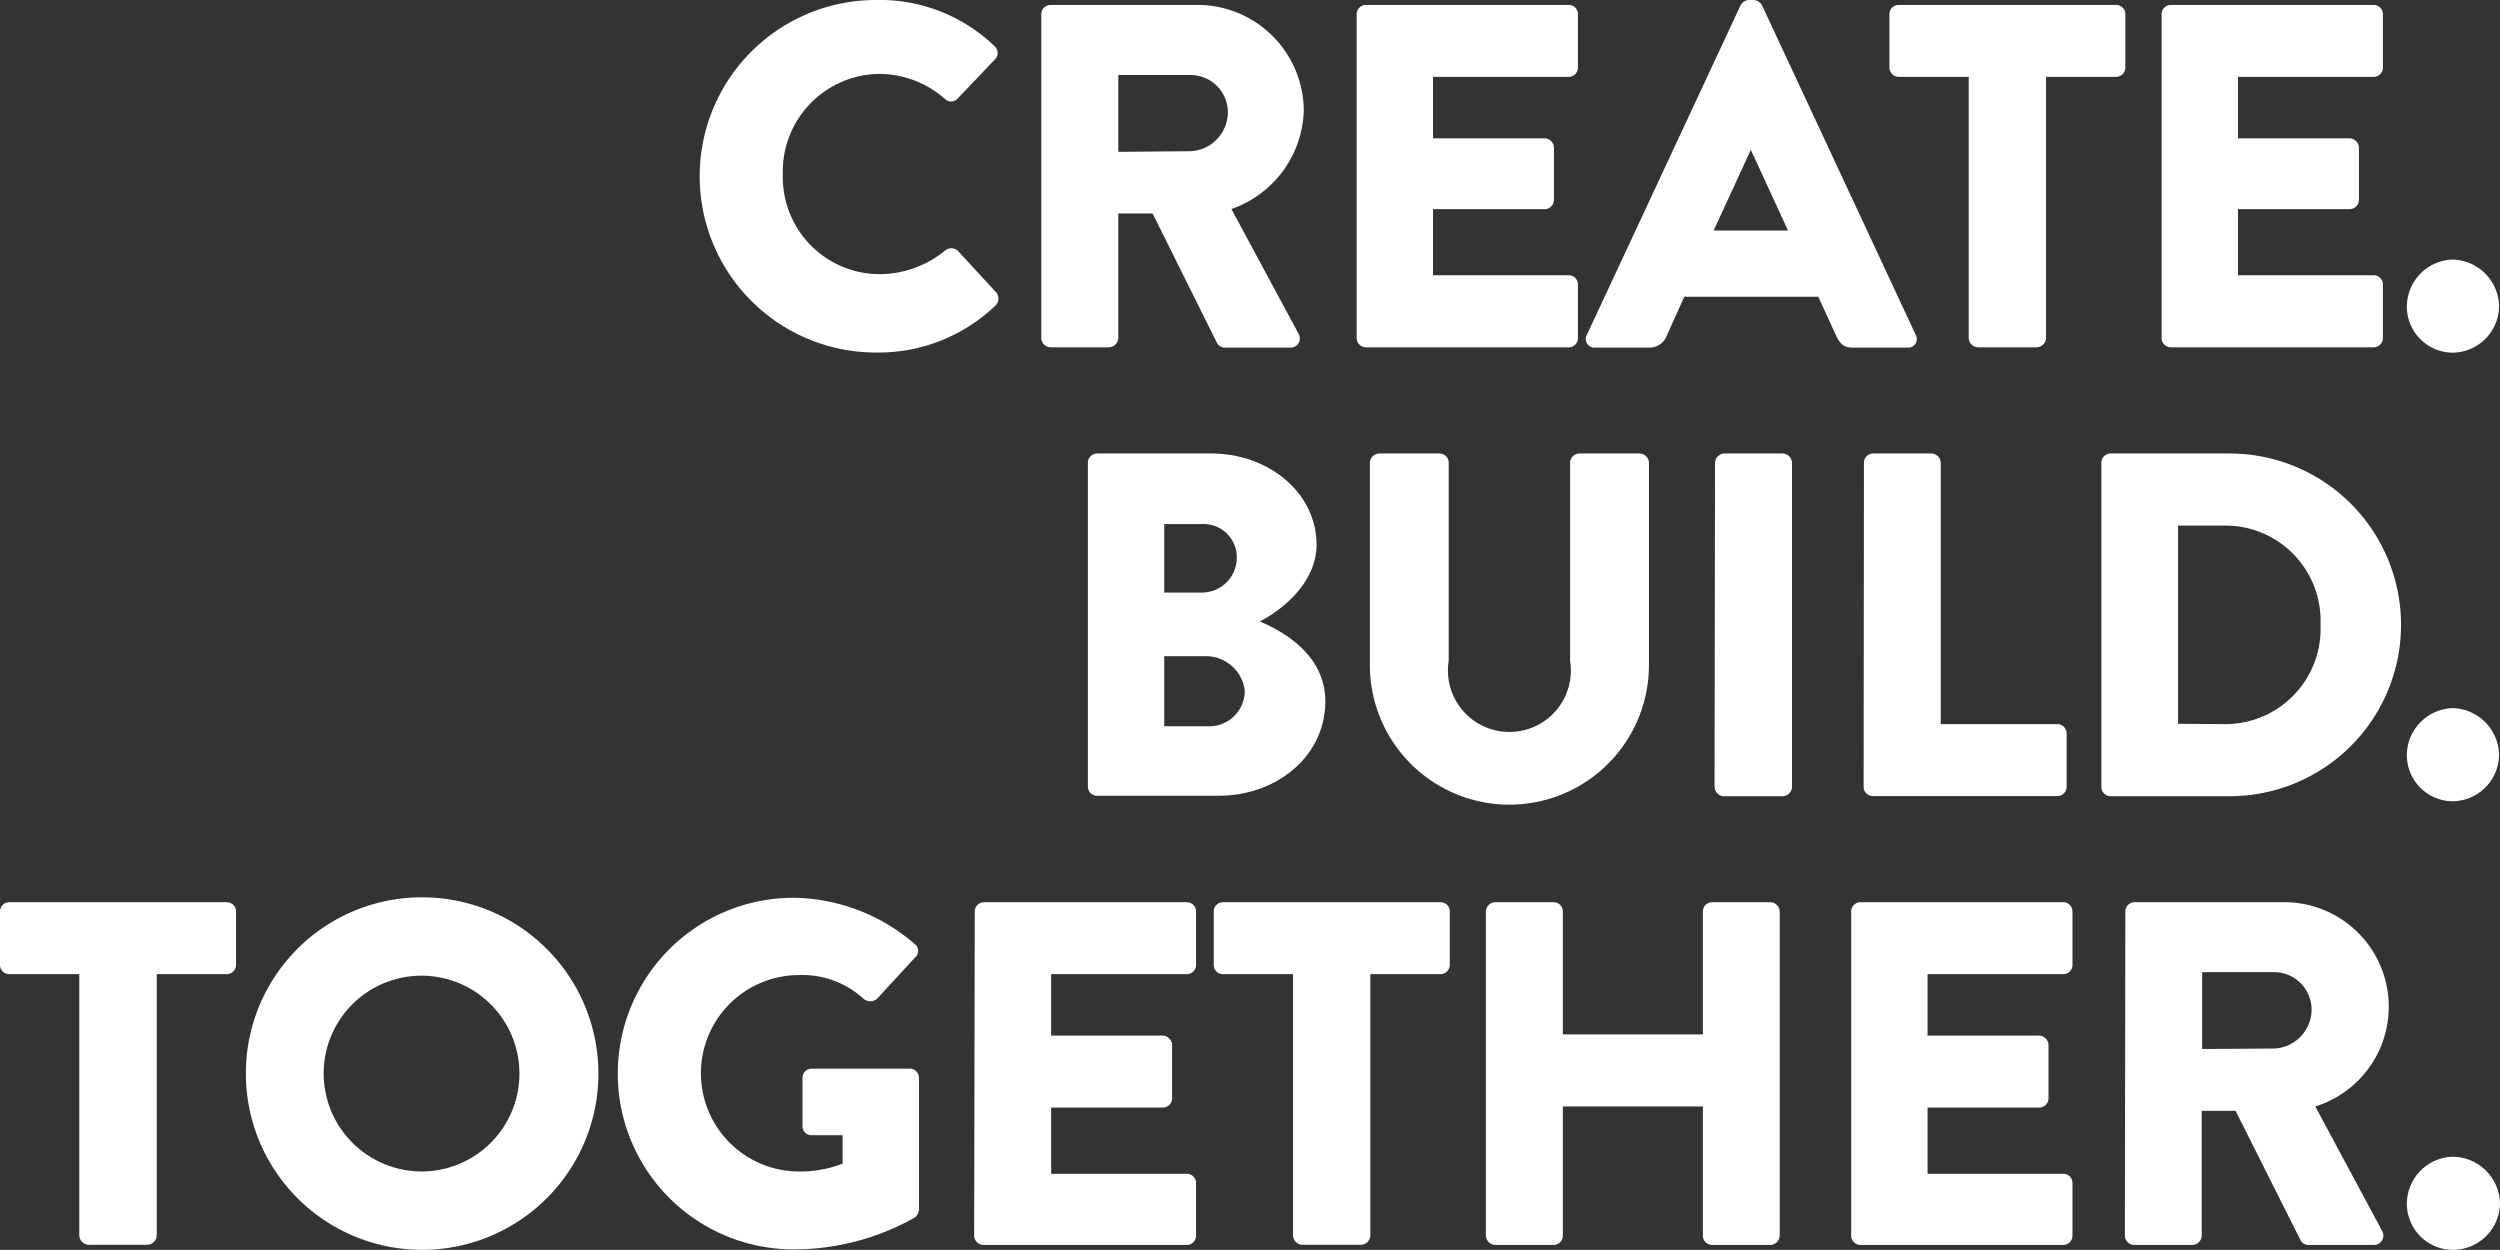
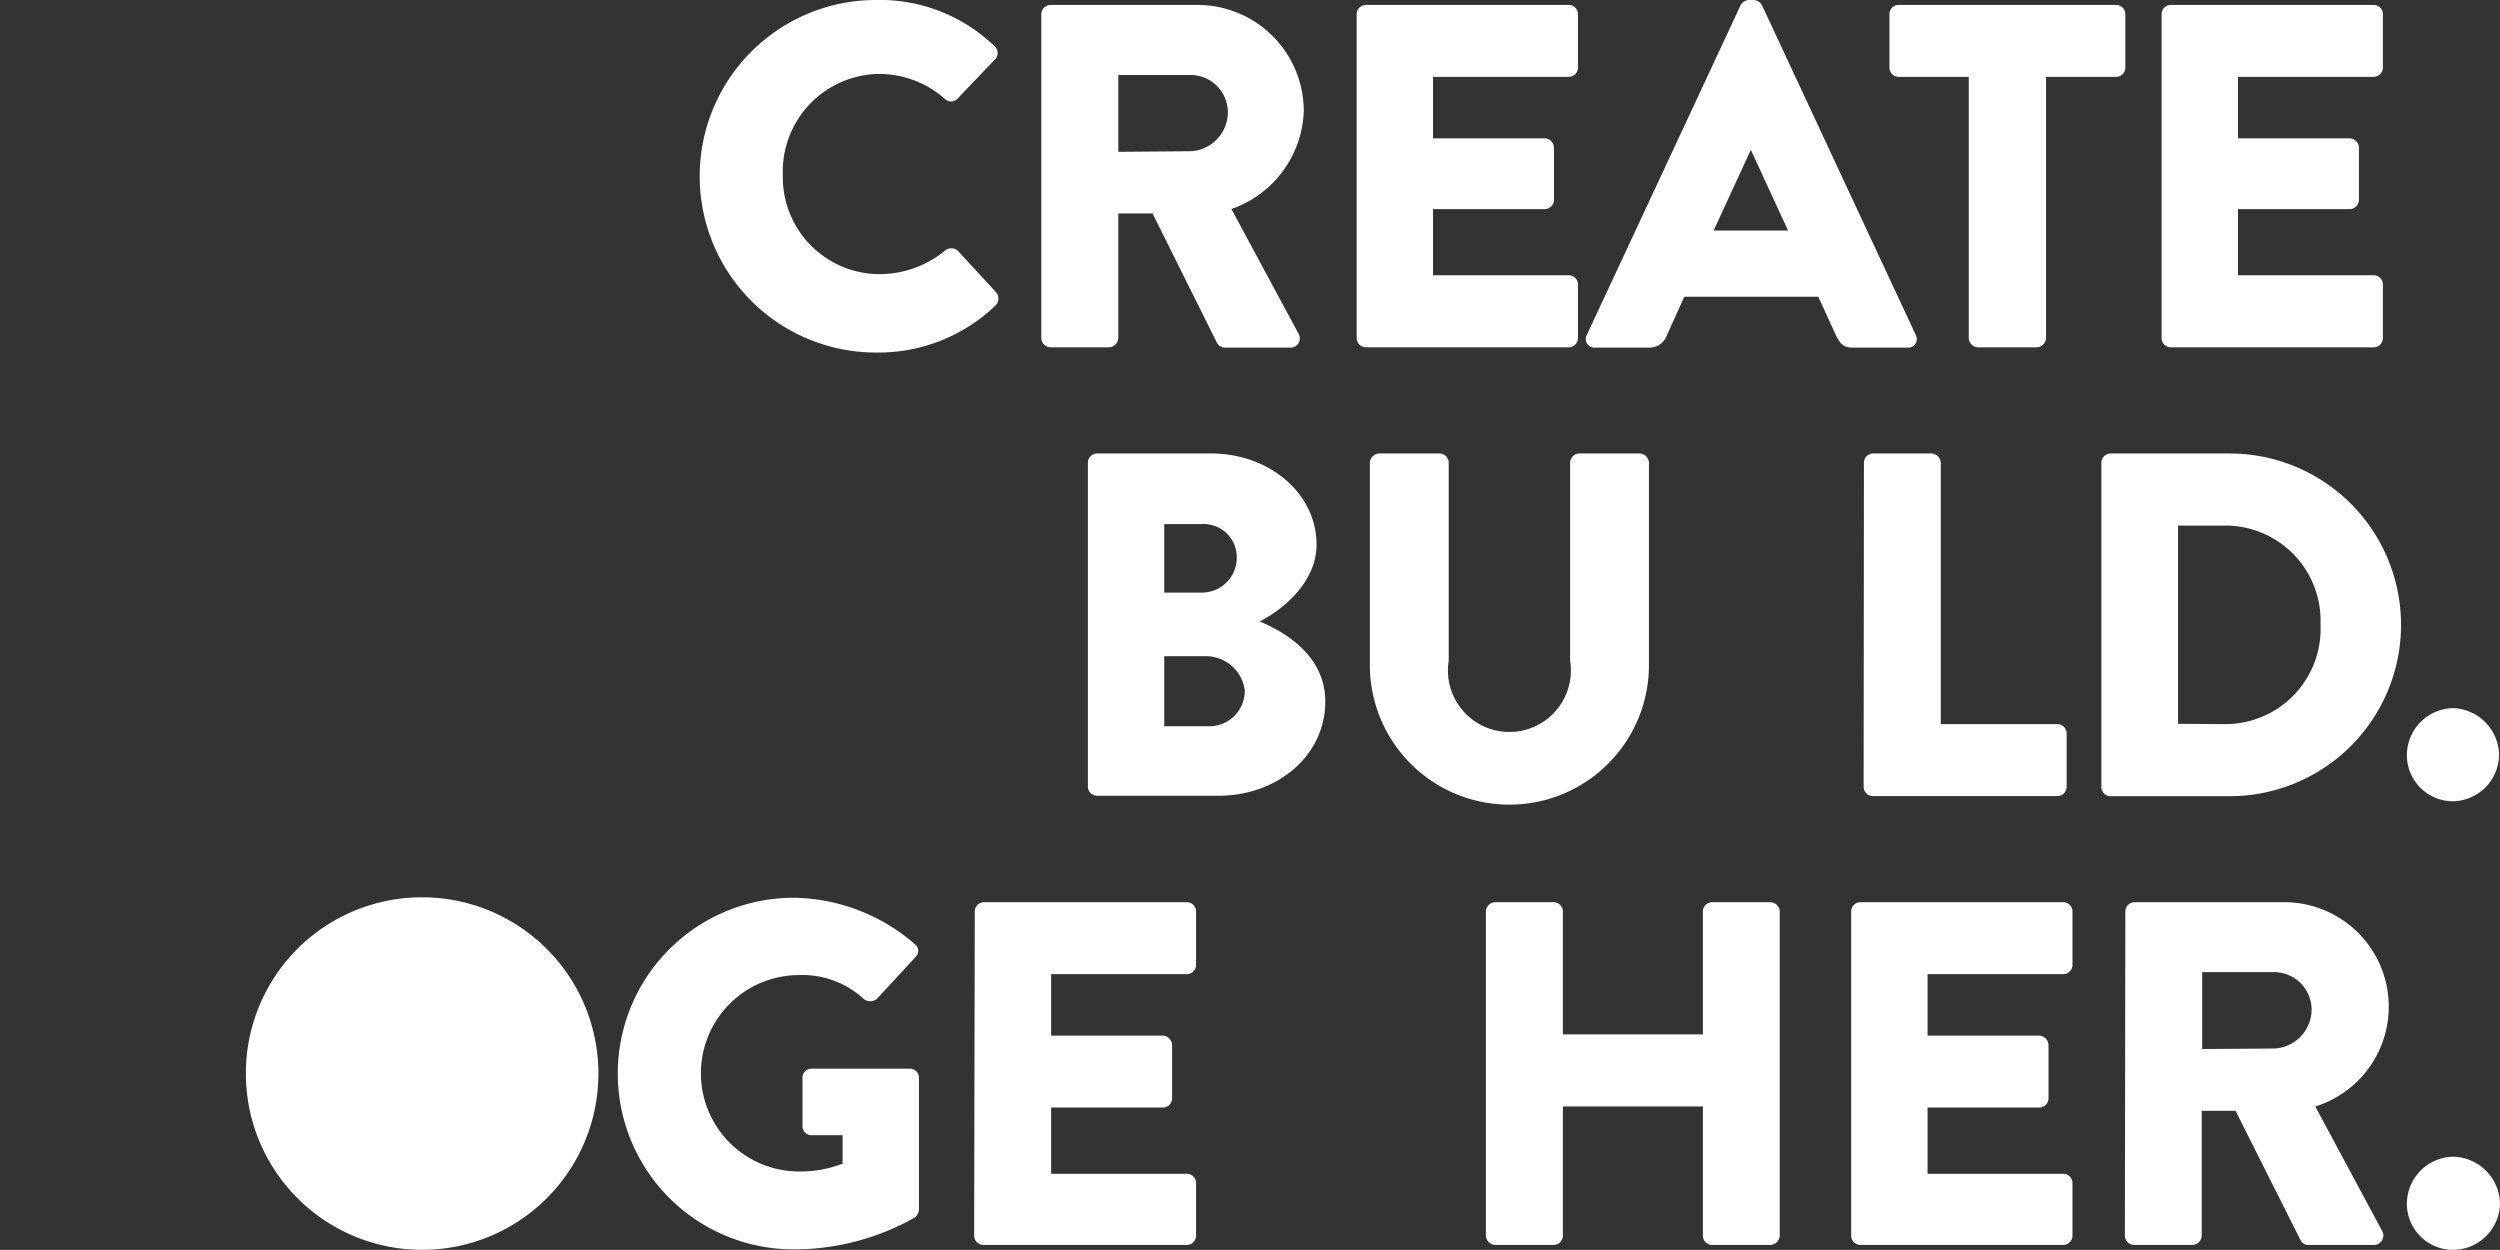
<svg xmlns="http://www.w3.org/2000/svg" id="Layer_1" data-name="Layer 1" width="162.68" height="81.33" viewBox="0 0 162.68 81.33">
  <rect x="0" y="0" width="162.68" height="81.33" fill="#333333" stroke="none" />
  <defs>
    <style>.cls-1{isolation:isolate;}.cls-2{fill:#fff;}</style>
  </defs>
  <g class="cls-1">
    <path class="cls-2" d="M57,0a10.74,10.74,0,0,1,7.71,3,.59.59,0,0,1,0,.9L62.29,6.44a.57.57,0,0,1-.8,0,6.47,6.47,0,0,0-4.3-1.63,6.35,6.35,0,0,0-6.25,6.56,6.31,6.31,0,0,0,6.28,6.47,6.73,6.73,0,0,0,4.27-1.53.64.64,0,0,1,.83,0L64.8,19a.63.63,0,0,1,0,.86A11,11,0,0,1,57,22.94,11.47,11.47,0,1,1,57,0Z" />
    <path class="cls-2" d="M67.76.92a.61.61,0,0,1,.61-.6H77.9A6.92,6.92,0,0,1,84.84,7.2a7,7,0,0,1-4.71,6.4l4.36,8.1a.6.6,0,0,1-.54.92H79.71a.6.6,0,0,1-.51-.29L75,13.89H72.77V22a.63.63,0,0,1-.61.6H68.37a.61.61,0,0,1-.61-.6Zm9.72,8.92A2.55,2.55,0,0,0,79.9,7.3a2.43,2.43,0,0,0-2.42-2.42H72.77v5Z" />
    <path class="cls-2" d="M88.28.92a.61.61,0,0,1,.61-.6h13.19a.6.6,0,0,1,.6.6V4.4a.6.6,0,0,1-.6.6H93.25V9h7.27a.63.63,0,0,1,.6.61V13a.61.61,0,0,1-.6.61H93.25v4.3h8.83a.6.6,0,0,1,.6.6V22a.6.6,0,0,1-.6.6H88.89a.61.61,0,0,1-.61-.6Z" />
    <path class="cls-2" d="M103.26,21.79l10-21.44a.64.64,0,0,1,.54-.35h.32a.66.66,0,0,1,.54.35l10,21.44a.56.56,0,0,1-.54.83h-3.54c-.57,0-.82-.19-1.11-.8l-1.15-2.51H109.6l-1.15,2.55a1.19,1.19,0,0,1-1.15.76h-3.5A.56.56,0,0,1,103.26,21.79ZM116.35,15l-2.42-5.25h0L111.51,15Z" />
    <path class="cls-2" d="M128.11,5h-4.56a.6.6,0,0,1-.6-.6V.92a.6.6,0,0,1,.6-.6H137.7a.6.6,0,0,1,.6.6V4.4a.6.6,0,0,1-.6.6h-4.56V22a.63.63,0,0,1-.6.6h-3.83a.62.62,0,0,1-.6-.6Z" />
    <path class="cls-2" d="M140.66.92a.6.6,0,0,1,.6-.6h13.2a.6.6,0,0,1,.6.6V4.4a.6.6,0,0,1-.6.6h-8.83V9h7.26a.63.63,0,0,1,.61.61V13a.61.61,0,0,1-.61.61h-7.26v4.3h8.83a.6.6,0,0,1,.6.6V22a.6.6,0,0,1-.6.6h-13.2a.6.6,0,0,1-.6-.6Z" />
-     <path class="cls-2" d="M159.62,16.89a3.1,3.1,0,0,1,3,3.06,3.06,3.06,0,0,1-3,3,3,3,0,0,1-3-3A3.07,3.07,0,0,1,159.62,16.89Z" />
  </g>
  <g class="cls-1">
    <path class="cls-2" d="M70.79,30.12a.61.61,0,0,1,.61-.61h7.42c3.76,0,6.85,2.58,6.85,5.93,0,2.45-2.2,4.24-3.7,5,1.69.7,4.27,2.26,4.27,5.2,0,3.56-3.15,6.14-6.94,6.14H71.4a.6.6,0,0,1-.61-.6Zm7.46,8.44a2.27,2.27,0,0,0,2.23-2.29,2.16,2.16,0,0,0-2.23-2.17H75.76v4.46Zm.41,8.7A2.31,2.31,0,0,0,81,44.93a2.55,2.55,0,0,0-2.61-2.23H75.76v4.56Z" />
    <path class="cls-2" d="M89.14,30.12a.63.63,0,0,1,.61-.61h3.92a.6.6,0,0,1,.6.61V43a4,4,0,1,0,7.9,0V30.12a.61.61,0,0,1,.61-.61h3.92a.62.62,0,0,1,.6.61V43.28a9.08,9.08,0,0,1-18.16,0Z" />
-     <path class="cls-2" d="M111.6,30.12a.63.63,0,0,1,.61-.61H116a.63.63,0,0,1,.61.61V51.21a.62.62,0,0,1-.61.6h-3.82a.62.62,0,0,1-.61-.6Z" />
    <path class="cls-2" d="M121.29,30.12a.6.6,0,0,1,.6-.61h3.8a.63.63,0,0,1,.6.61v17h7.58a.61.61,0,0,1,.61.61v3.47a.6.6,0,0,1-.61.6h-12a.6.6,0,0,1-.6-.6Z" />
    <path class="cls-2" d="M136.74,30.12a.61.61,0,0,1,.57-.61h7.78a11.15,11.15,0,1,1,0,22.3h-7.78a.6.6,0,0,1-.57-.6Zm8,17A6.2,6.2,0,0,0,151,40.63a6.19,6.19,0,0,0-6.21-6.43h-3.06V47.1Z" />
    <path class="cls-2" d="M159.62,46.08a3.1,3.1,0,0,1,3,3.06,3.06,3.06,0,0,1-3,3,3,3,0,0,1-3-3A3.07,3.07,0,0,1,159.62,46.08Z" />
  </g>
  <g class="cls-1">
-     <path class="cls-2" d="M5.16,63.39H.6a.6.6,0,0,1-.6-.61V59.31a.6.6,0,0,1,.6-.6H14.75a.6.6,0,0,1,.61.6v3.47a.61.61,0,0,1-.61.61H10.2v17a.63.63,0,0,1-.61.61H5.77a.63.63,0,0,1-.61-.61Z" />
-     <path class="cls-2" d="M27.4,58.39A11.47,11.47,0,1,1,16,69.89,11.45,11.45,0,0,1,27.4,58.39Zm0,17.84a6.37,6.37,0,1,0-6.34-6.34A6.39,6.39,0,0,0,27.4,76.23Z" />
+     <path class="cls-2" d="M27.4,58.39A11.47,11.47,0,1,1,16,69.89,11.45,11.45,0,0,1,27.4,58.39Zm0,17.84A6.39,6.39,0,0,0,27.4,76.23Z" />
    <path class="cls-2" d="M51.74,58.42a12.27,12.27,0,0,1,7.77,3,.55.55,0,0,1,.07.85L57.06,65a.68.68,0,0,1-.86,0A5.87,5.87,0,0,0,52,63.45a6.39,6.39,0,0,0,0,12.78,7.54,7.54,0,0,0,2.83-.51V73.87h-2a.58.58,0,0,1-.61-.57V70.14a.59.59,0,0,1,.61-.6h6.4a.6.6,0,0,1,.57.6l0,8.57a.77.77,0,0,1-.26.51,16,16,0,0,1-7.9,2.08,11.44,11.44,0,1,1,0-22.88Z" />
    <path class="cls-2" d="M63.43,59.31a.6.6,0,0,1,.61-.6H77.23a.6.6,0,0,1,.6.6v3.47a.6.6,0,0,1-.6.61H68.4v4h7.27a.63.63,0,0,1,.6.61v3.47a.6.6,0,0,1-.6.6H68.4v4.31h8.83a.6.6,0,0,1,.6.6V80.4a.6.6,0,0,1-.6.61H64a.61.61,0,0,1-.61-.61Z" />
-     <path class="cls-2" d="M84.14,63.39H79.58a.6.6,0,0,1-.6-.61V59.31a.6.6,0,0,1,.6-.6H93.73a.6.6,0,0,1,.61.6v3.47a.61.61,0,0,1-.61.61H89.17v17a.62.62,0,0,1-.6.61H84.75a.63.63,0,0,1-.61-.61Z" />
    <path class="cls-2" d="M96.69,59.31a.62.62,0,0,1,.61-.6h3.79a.6.6,0,0,1,.61.6v8h9.11v-8a.6.6,0,0,1,.6-.6h3.8a.62.62,0,0,1,.6.6V80.4a.63.63,0,0,1-.6.61h-3.8a.6.6,0,0,1-.6-.61V72H101.7V80.4a.61.61,0,0,1-.61.61H97.3a.63.63,0,0,1-.61-.61Z" />
    <path class="cls-2" d="M120.46,59.31a.6.6,0,0,1,.61-.6h13.19a.6.6,0,0,1,.6.6v3.47a.6.6,0,0,1-.6.61h-8.83v4h7.27a.63.63,0,0,1,.6.61v3.47a.6.6,0,0,1-.6.6h-7.27v4.31h8.83a.6.6,0,0,1,.6.6V80.4a.6.6,0,0,1-.6.61H121.07a.61.61,0,0,1-.61-.61Z" />
    <path class="cls-2" d="M138.3,59.31a.6.6,0,0,1,.61-.6h9.52A6.8,6.8,0,0,1,150.66,72L155,80.08a.61.61,0,0,1-.54.93h-4.24a.57.57,0,0,1-.51-.29l-4.24-8.44h-2.2V80.4a.62.62,0,0,1-.6.61h-3.79a.61.61,0,0,1-.61-.61ZM148,68.23a2.55,2.55,0,0,0,2.42-2.55A2.44,2.44,0,0,0,148,63.26H143.3v5Z" />
    <path class="cls-2" d="M159.62,75.27a3.11,3.11,0,0,1,3.06,3.06,3.07,3.07,0,0,1-3.06,3,3,3,0,0,1-3-3A3.07,3.07,0,0,1,159.62,75.27Z" />
  </g>
</svg>